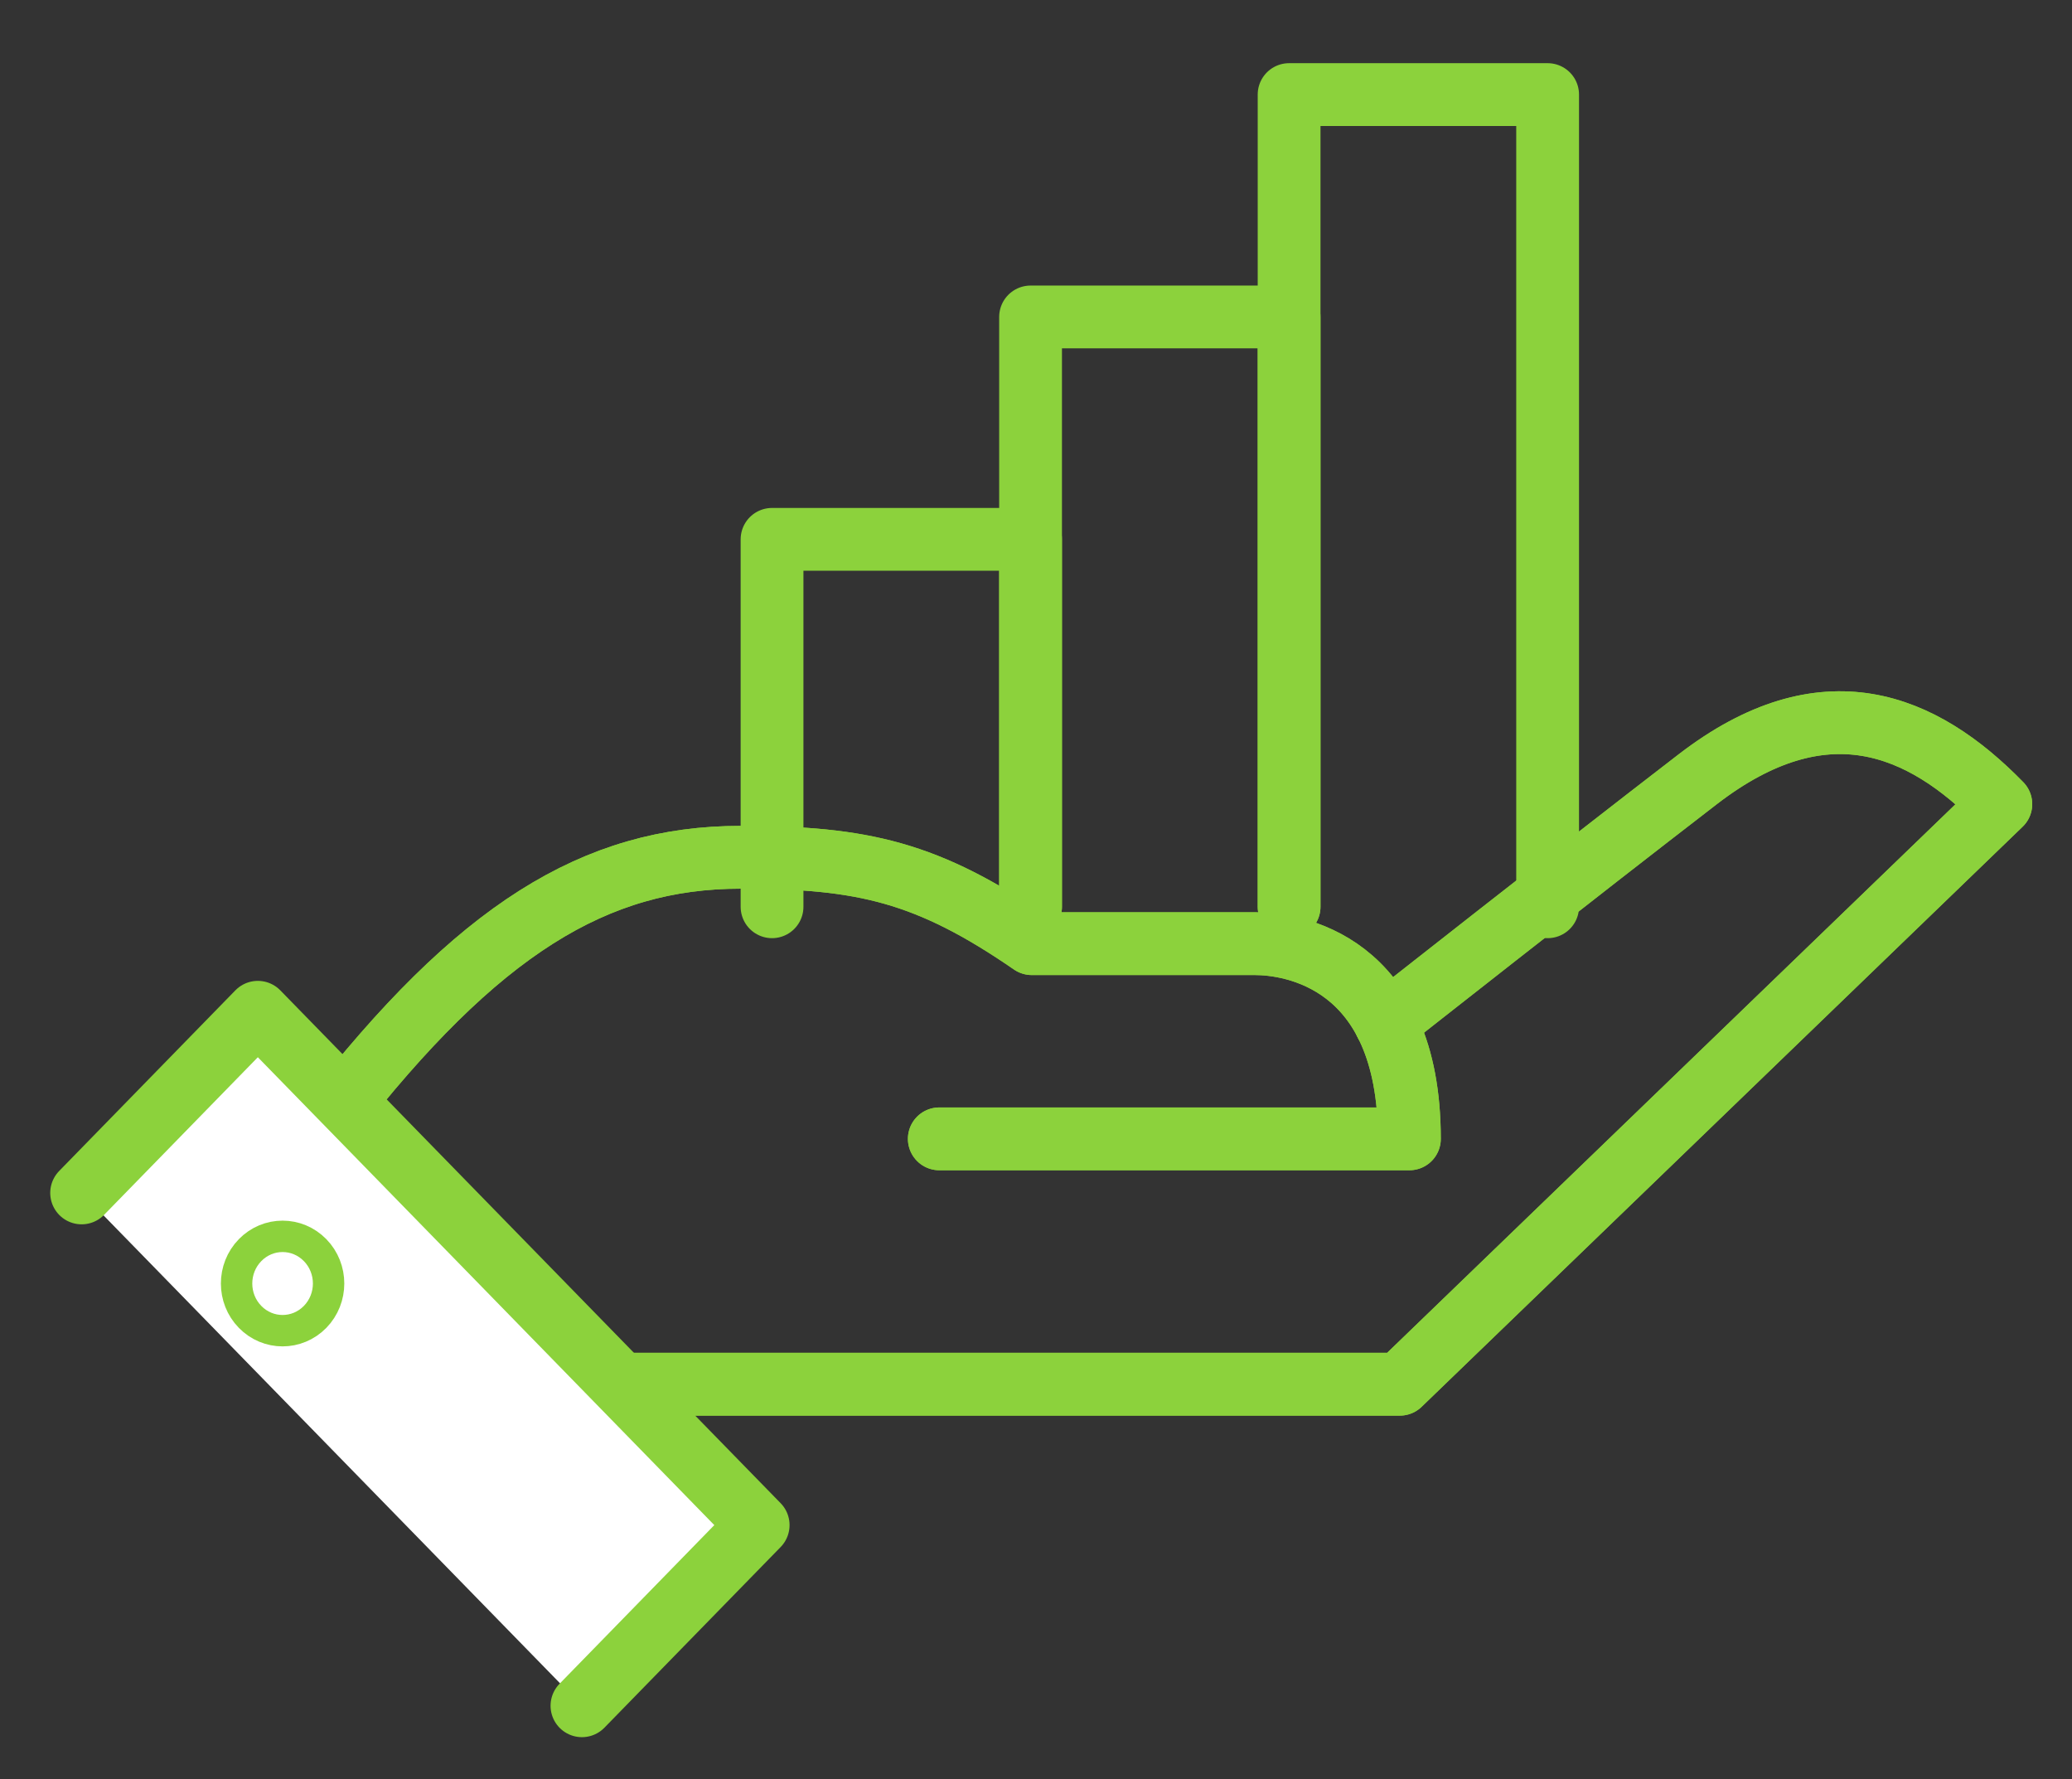
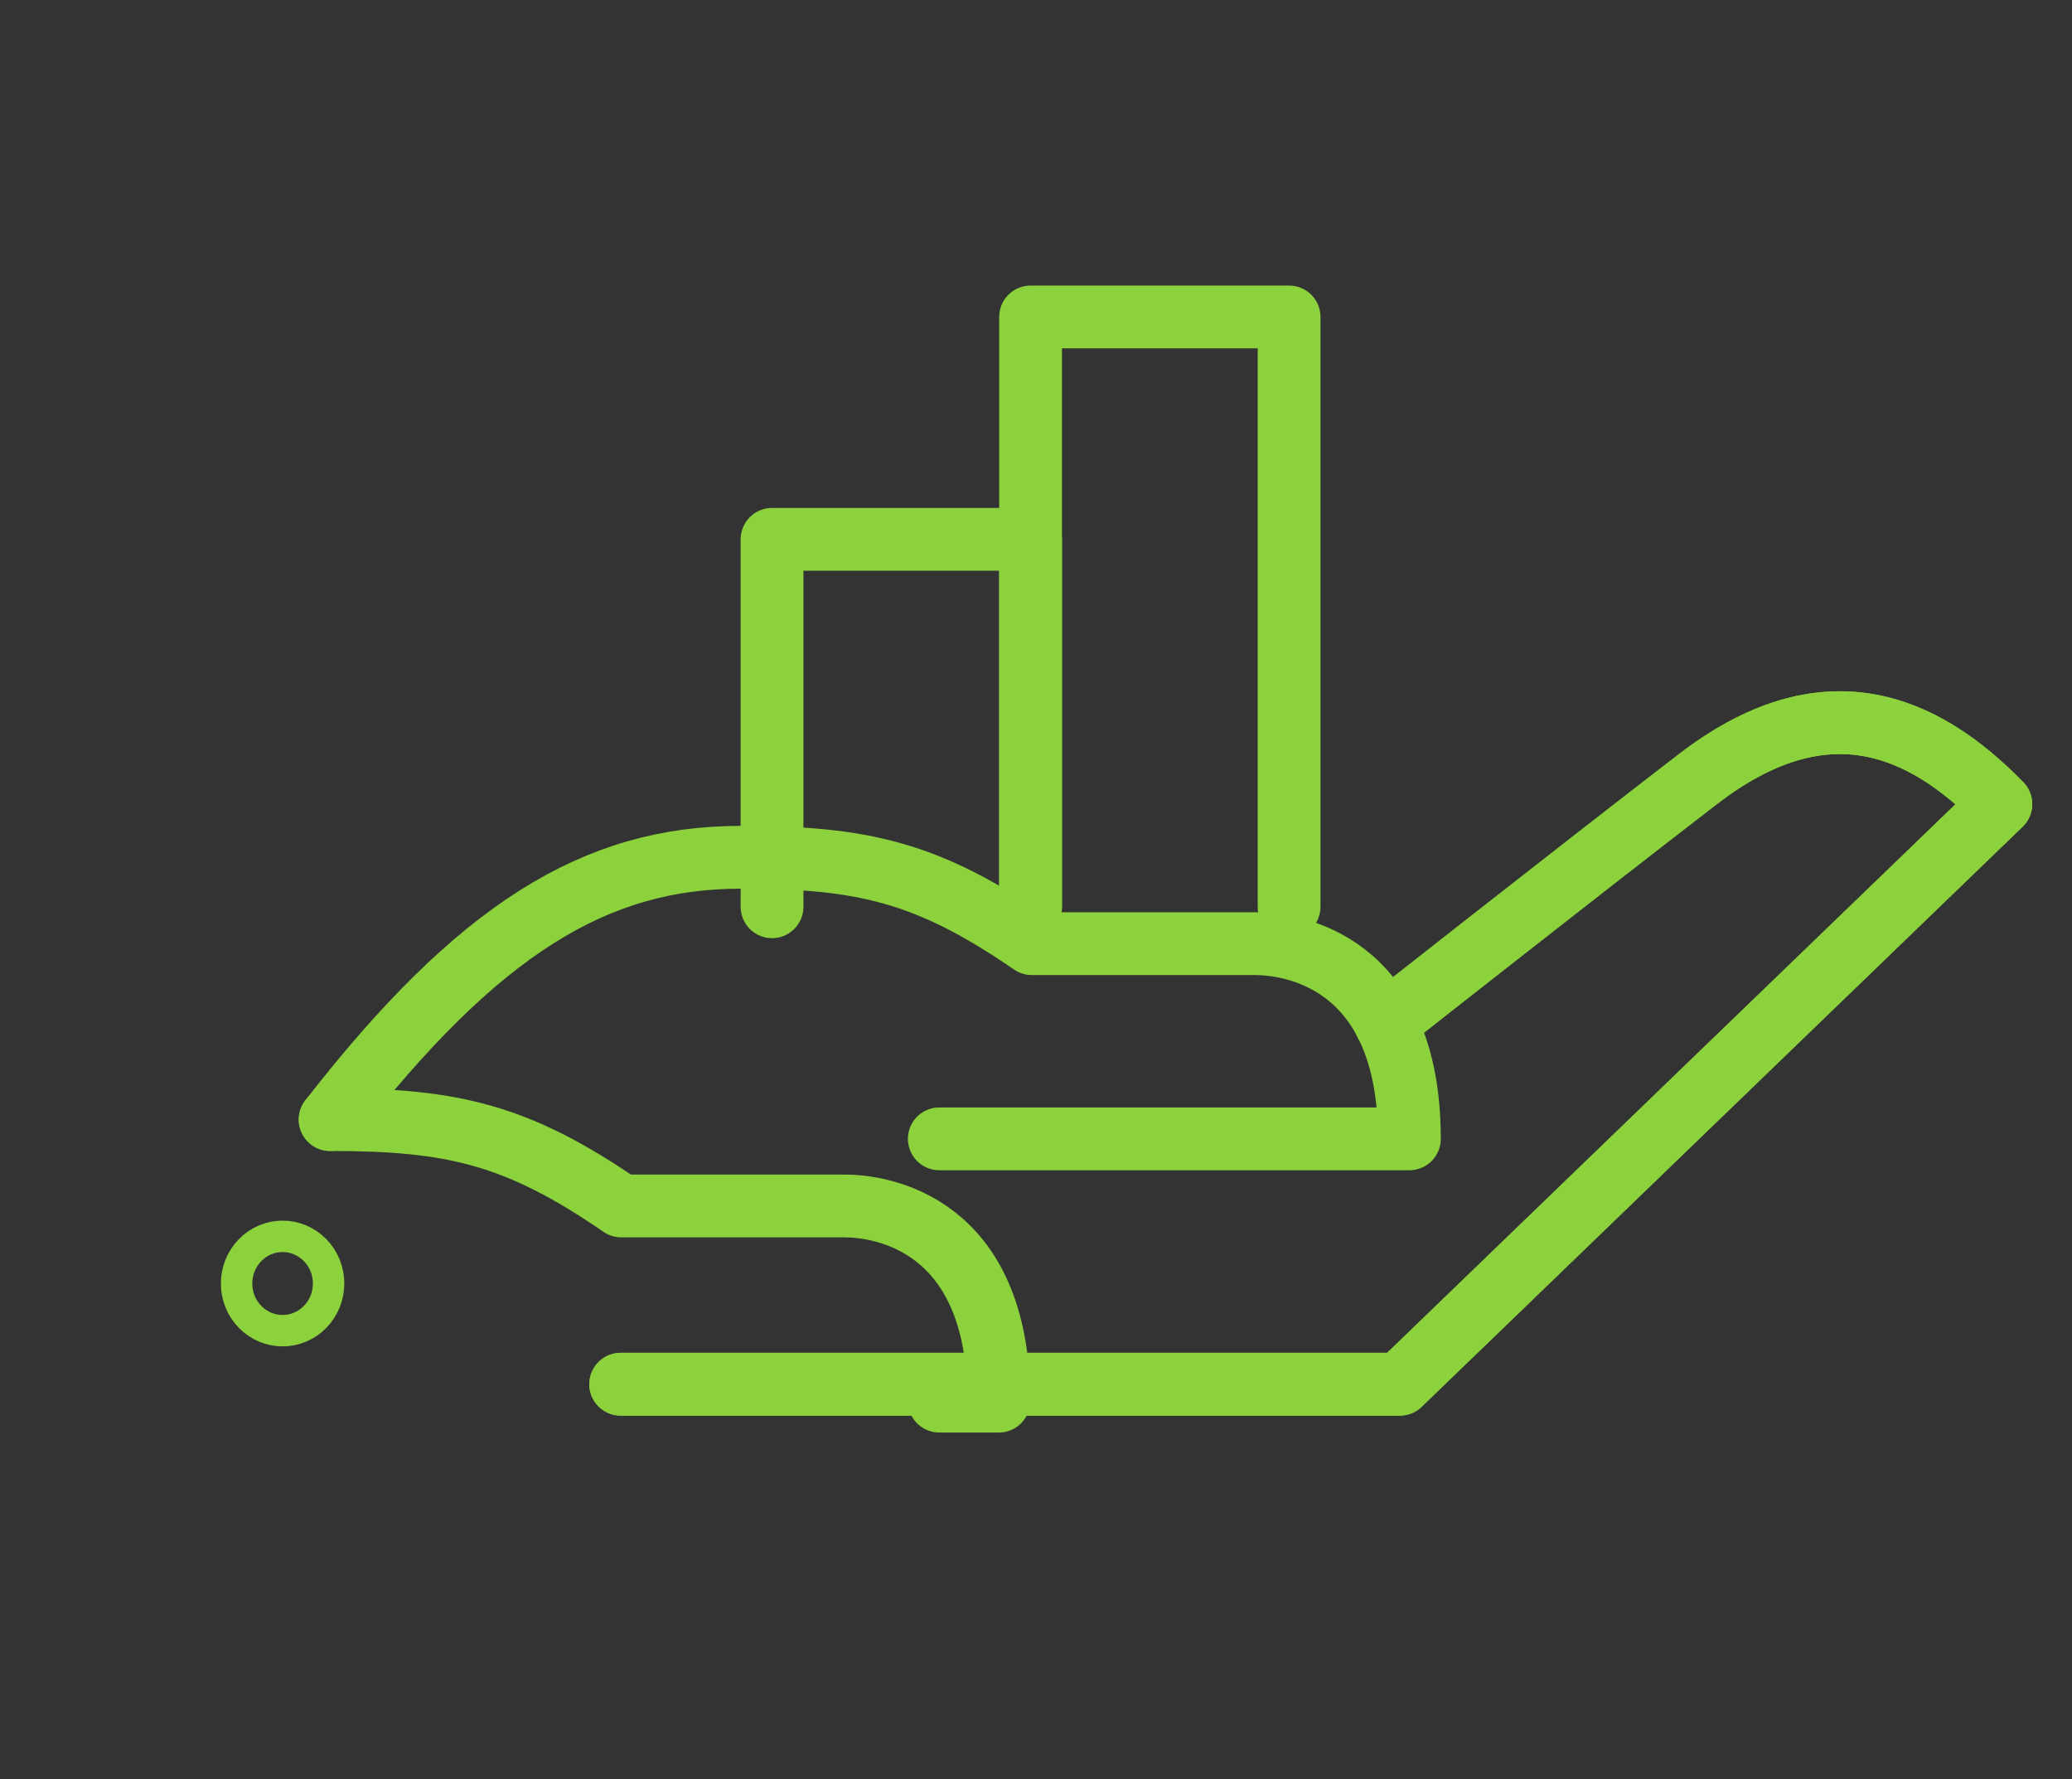
<svg xmlns="http://www.w3.org/2000/svg" version="1.1" id="Layer_1" x="0px" y="0px" width="66px" height="56.667px" viewBox="3.5 1.333 66 56.667" xml:space="preserve">
  <rect x="3.5" y="1.333" width="66" height="56.667" fill="#333333" stroke="none" />
  <g>
    <g>
      <polyline fill="none" stroke="#8CD23C" stroke-width="2" stroke-linecap="round" stroke-linejoin="round" stroke-miterlimit="10" points=" 28.092,30.21 28.092,18.509 36.327,18.509 36.327,30.21 " />
      <polyline fill="none" stroke="#8CD23C" stroke-width="2" stroke-linecap="round" stroke-linejoin="round" stroke-miterlimit="10" points=" 36.327,30.21 36.327,11.427 44.562,11.427 44.562,30.21 " />
-       <polyline fill="none" stroke="#8CD23C" stroke-width="2" stroke-linecap="round" stroke-linejoin="round" stroke-miterlimit="10" points=" 44.562,30.21 44.562,4.345 52.797,4.345 52.797,30.21 " />
    </g>
    <g>
      <g>
        <path fill="none" stroke="#8CD23C" stroke-width="2" stroke-linecap="round" stroke-linejoin="round" stroke-miterlimit="10" d=" M47.635,33.911c0,0,6.131-4.829,9.949-7.766c4.016-3.089,7.135-1.78,9.649,0.796L48.089,45.415H23.272" />
-         <path fill="none" stroke="#8CD23C" stroke-width="2" stroke-linecap="round" stroke-linejoin="round" stroke-miterlimit="10" d=" M14.016,36.987c4.703-6.047,8.433-8.353,13.078-8.353c3.886,0,5.957,0.47,9.272,2.751c2.539,0,5.971,0,7.113,0 c1.143,0,4.915,0.52,4.915,6.216H33.42" />
+         <path fill="none" stroke="#8CD23C" stroke-width="2" stroke-linecap="round" stroke-linejoin="round" stroke-miterlimit="10" d=" M14.016,36.987c3.886,0,5.957,0.47,9.272,2.751c2.539,0,5.971,0,7.113,0 c1.143,0,4.915,0.52,4.915,6.216H33.42" />
        <path fill="none" stroke="#8CD23C" stroke-width="2" stroke-linecap="round" stroke-linejoin="round" stroke-miterlimit="10" d=" M47.635,33.911c0,0,6.131-4.829,9.949-7.766c4.016-3.089,7.135-1.78,9.649,0.796L48.089,45.415H23.272" />
        <path fill="none" stroke="#8CD23C" stroke-width="2" stroke-linecap="round" stroke-linejoin="round" stroke-miterlimit="10" d=" M14.016,36.987c4.703-6.047,8.433-8.353,13.078-8.353c3.886,0,5.957,0.47,9.272,2.751c2.539,0,5.971,0,7.113,0 c1.143,0,4.915,0.52,4.915,6.216H33.42" />
-         <polyline fill="#FFFFFF" stroke="#8CD23C" stroke-width="2" stroke-linecap="round" stroke-linejoin="round" stroke-miterlimit="10" points=" 6.1,39.323 11.713,33.57 27.65,49.902 22.037,55.655 " />
      </g>
      <path fill="none" stroke="#8CD23C" stroke-miterlimit="10" d="M11.465,41.146c-0.572,0.587-0.572,1.538,0,2.124 c0.572,0.587,1.5,0.587,2.073,0c0.572-0.587,0.572-1.538,0-2.124C12.965,40.559,12.037,40.559,11.465,41.146z" />
    </g>
  </g>
</svg>